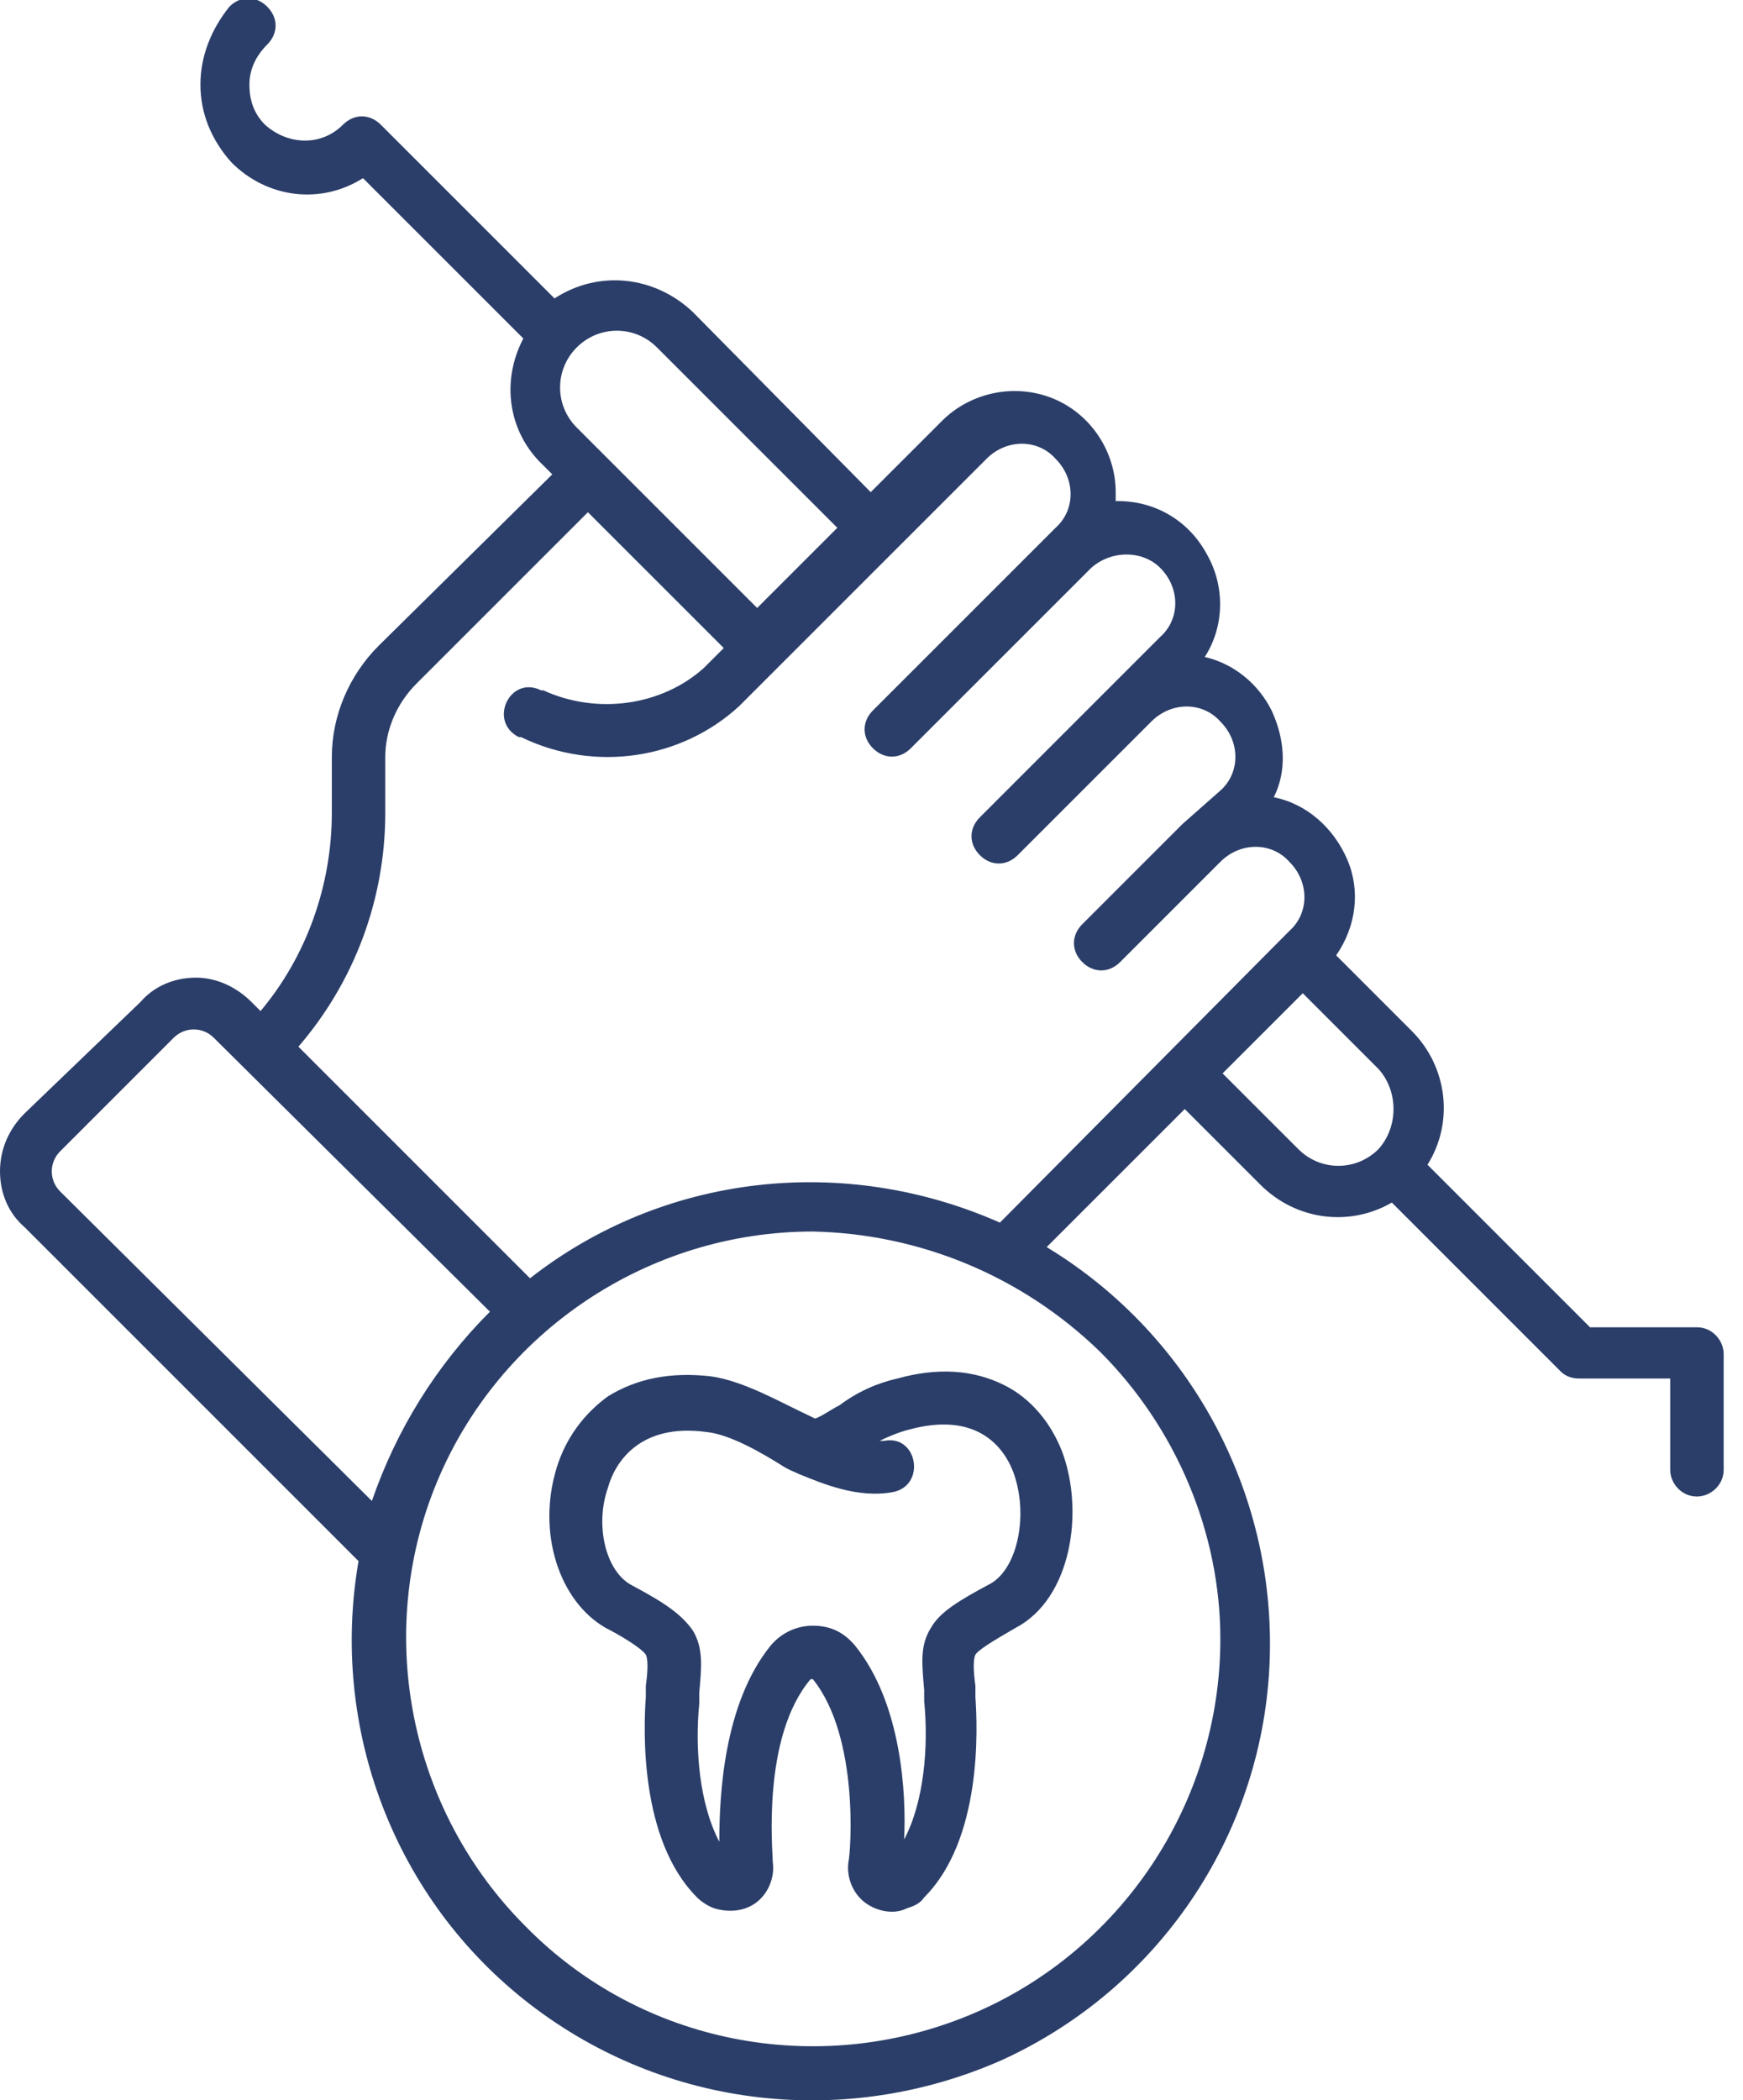
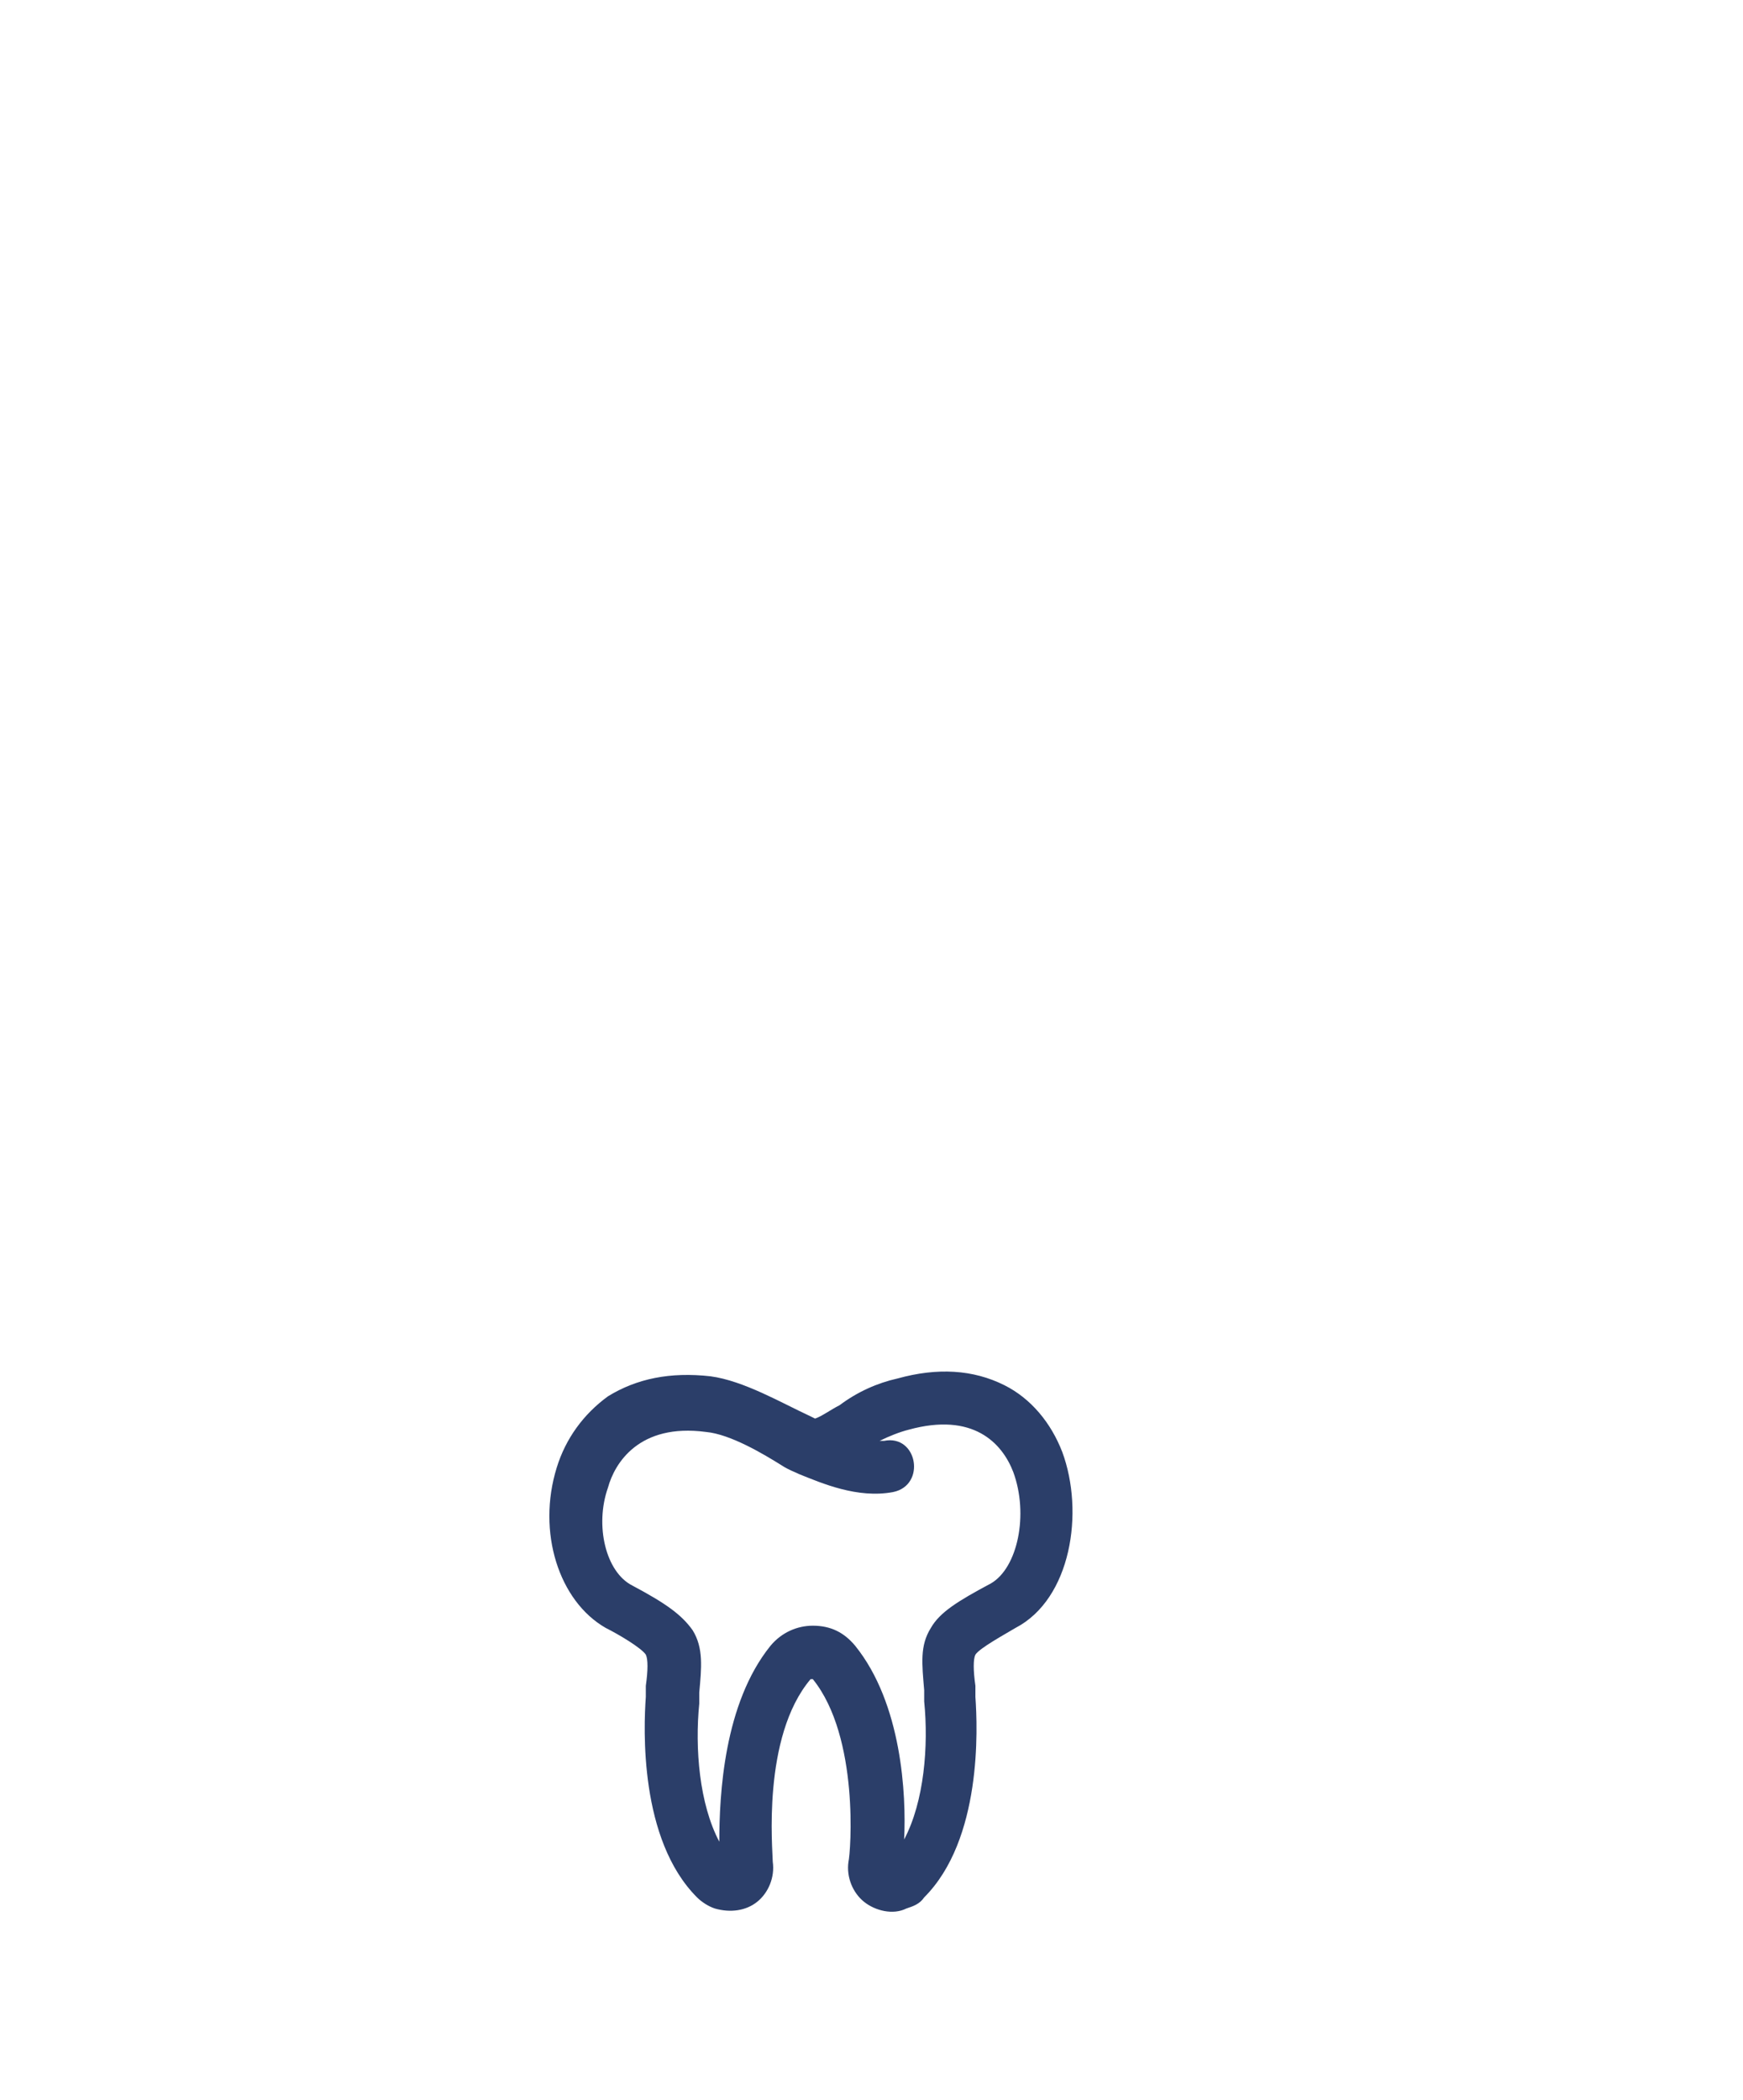
<svg xmlns="http://www.w3.org/2000/svg" width="83" height="100" viewBox="0 0 83 100" fill="none">
  <g clip-path="url(#clip0_309_2019)">
-     <path d="M82.079 64.475C82.079 63.839 81.548 63.203 80.806 63.203H75.716L67.975 55.462C69.247 53.447 68.929 50.796 67.232 49.099L63.627 45.493C64.581 44.115 64.793 42.418 64.157 40.934C63.521 39.449 62.248 38.282 60.657 37.964C61.294 36.692 61.188 35.207 60.551 33.829C59.915 32.556 58.749 31.602 57.37 31.284C58.325 29.799 58.325 27.89 57.476 26.405C56.628 24.815 55.037 23.86 53.234 23.86H53.128C53.128 23.754 53.128 23.542 53.128 23.436C53.128 21.527 51.962 19.725 50.159 18.982C48.356 18.24 46.235 18.664 44.857 20.043L41.463 23.436L32.98 14.847C31.177 13.15 28.526 12.832 26.405 14.21L18.134 5.939C17.603 5.409 16.861 5.409 16.331 5.939C15.27 6.999 13.68 6.893 12.619 5.939C12.089 5.409 11.877 4.772 11.877 4.03C11.877 3.288 12.195 2.652 12.725 2.121C13.256 1.591 13.256 0.849 12.725 0.319C12.195 -0.212 11.453 -0.212 10.923 0.319C10.074 1.379 9.544 2.652 9.544 4.03C9.544 5.409 10.074 6.681 11.029 7.742C12.725 9.438 15.27 9.757 17.285 8.484L24.921 16.119C23.86 18.134 24.178 20.573 25.875 22.164L26.299 22.588L18.028 30.753C16.649 32.132 15.801 34.041 15.801 36.056V38.707C15.801 42.1 14.634 45.493 12.407 48.145L11.983 47.721C11.241 46.978 10.286 46.554 9.332 46.554C8.271 46.554 7.317 46.978 6.681 47.721L1.166 53.023C0.424 53.765 0 54.719 0 55.78C0 56.84 0.424 57.795 1.166 58.431L17.073 74.338C15.695 82.291 18.77 90.456 25.239 95.441C31.707 100.425 40.297 101.379 47.72 98.092C55.143 94.698 60.021 87.487 60.445 79.428C60.87 71.368 56.84 63.627 49.841 59.385L56.416 52.811L60.021 56.416C61.718 58.113 64.263 58.431 66.278 57.264L74.337 65.324C74.549 65.536 74.867 65.642 75.186 65.642H79.533V69.99C79.533 70.626 80.064 71.262 80.806 71.262C81.442 71.262 82.079 70.732 82.079 69.99V64.475ZM27.465 16.543C28.526 15.483 30.223 15.483 31.283 16.543L39.873 25.133L36.055 28.951L27.465 20.361C26.405 19.3 26.405 17.604 27.465 16.543ZM2.863 56.734C2.333 56.204 2.333 55.356 2.863 54.825L8.271 49.417C8.802 48.887 9.65 48.887 10.18 49.417L23.33 62.461C20.785 65.006 18.876 68.081 17.709 71.474L2.863 56.734ZM52.386 64.37C55.992 67.975 58.112 72.959 58.112 78.049C58.112 85.897 53.34 93.001 46.129 95.971C38.918 98.94 30.541 97.349 25.026 91.729C19.512 86.215 17.816 77.837 20.785 70.626C23.754 63.415 30.859 58.643 38.706 58.643C43.796 58.749 48.674 60.764 52.386 64.37ZM47.614 58.219C40.191 54.931 31.601 55.886 25.239 60.87L14.21 49.841C16.861 46.766 18.346 42.842 18.346 38.707V36.056C18.346 34.783 18.876 33.511 19.83 32.556L27.996 24.391L34.465 30.859L33.722 31.602C33.616 31.708 33.51 31.814 33.51 31.814C31.495 33.617 28.42 34.041 25.875 32.874H25.769C24.284 32.132 23.224 34.359 24.708 35.101H24.814C28.314 36.798 32.45 36.162 35.207 33.617C35.313 33.511 35.419 33.404 35.525 33.298L46.978 21.846C47.932 20.891 49.417 20.891 50.265 21.846C51.219 22.8 51.219 24.285 50.265 25.133L41.569 33.829C41.039 34.359 41.039 35.101 41.569 35.631C42.1 36.162 42.842 36.162 43.372 35.631L51.962 27.042C52.916 26.193 54.401 26.193 55.249 27.042C56.204 27.996 56.204 29.481 55.249 30.329L46.66 38.919C46.129 39.449 46.129 40.191 46.66 40.721C47.19 41.252 47.932 41.252 48.462 40.721L54.825 34.359C55.779 33.404 57.264 33.404 58.112 34.359C59.067 35.313 59.067 36.798 58.112 37.646L56.31 39.237L51.538 44.009C51.007 44.539 51.007 45.282 51.538 45.812C52.068 46.342 52.81 46.342 53.34 45.812L58.112 41.04C59.067 40.085 60.551 40.085 61.4 41.04C62.354 41.994 62.354 43.479 61.4 44.327L47.614 58.219ZM65.642 54.719C64.581 55.78 62.884 55.78 61.824 54.719L58.218 51.114L62.036 47.296L65.642 50.902C66.596 51.962 66.596 53.659 65.642 54.719Z" fill="#2B3E69" />
    <path d="M33.828 65.536C31.92 65.324 30.329 65.642 28.951 66.49C27.784 67.339 26.936 68.505 26.511 69.884C25.557 72.959 26.617 76.246 28.844 77.519C29.481 77.837 30.541 78.473 30.753 78.791C30.859 79.004 30.859 79.534 30.753 80.276C30.753 80.488 30.753 80.594 30.753 80.806C30.647 82.291 30.435 87.593 33.192 90.35C33.404 90.562 33.722 90.775 34.041 90.88C34.783 91.093 35.525 90.987 36.055 90.562C36.586 90.138 36.904 89.396 36.798 88.654C36.798 88.123 36.267 82.715 38.6 79.958H38.706C40.934 82.715 40.509 88.229 40.403 88.654C40.297 89.396 40.615 90.138 41.146 90.562C41.676 90.987 42.524 91.199 43.16 90.88C43.479 90.775 43.797 90.668 44.009 90.35C46.766 87.593 46.554 82.291 46.448 80.806C46.448 80.594 46.448 80.382 46.448 80.276C46.342 79.534 46.342 79.004 46.448 78.791C46.66 78.473 47.826 77.837 48.357 77.519C51.008 76.14 51.644 72.005 50.584 69.141C50.053 67.763 49.099 66.596 47.826 65.96C46.342 65.218 44.645 65.112 42.736 65.642C41.782 65.854 40.827 66.278 39.979 66.915C39.555 67.127 39.131 67.445 38.813 67.551L38.6 67.445C37.222 66.808 35.419 65.748 33.828 65.536ZM42.524 71.05C44.115 70.732 43.691 68.293 42.1 68.611C41.994 68.611 41.994 68.611 41.888 68.611C42.312 68.399 42.842 68.187 43.267 68.081C46.342 67.233 47.72 68.717 48.251 70.096C48.993 72.111 48.463 74.656 47.19 75.398C45.599 76.246 44.751 76.777 44.327 77.519C43.797 78.367 43.903 79.216 44.009 80.488C44.009 80.7 44.009 80.806 44.009 81.018C44.221 83.139 44.009 85.79 43.054 87.593C43.16 85.472 42.948 81.124 40.721 78.367C40.191 77.731 39.555 77.413 38.706 77.413C37.964 77.413 37.222 77.731 36.692 78.367C34.465 81.124 34.253 85.472 34.253 87.699C33.298 85.896 33.086 83.245 33.298 81.124C33.298 80.912 33.298 80.7 33.298 80.594C33.404 79.428 33.51 78.473 32.98 77.625C32.45 76.883 31.708 76.352 30.117 75.504C28.844 74.868 28.314 72.641 28.951 70.838C29.269 69.672 30.435 67.763 33.616 68.187C34.783 68.293 36.374 69.248 37.222 69.778C37.54 69.99 37.858 70.096 38.07 70.202C39.131 70.626 40.827 71.368 42.524 71.05Z" fill="#2B3E69" />
  </g>
  <defs>
    <clipPath id="clip0_309_2019">
      <rect width="82.079" height="100" fill="white" />
    </clipPath>
  </defs>
</svg>